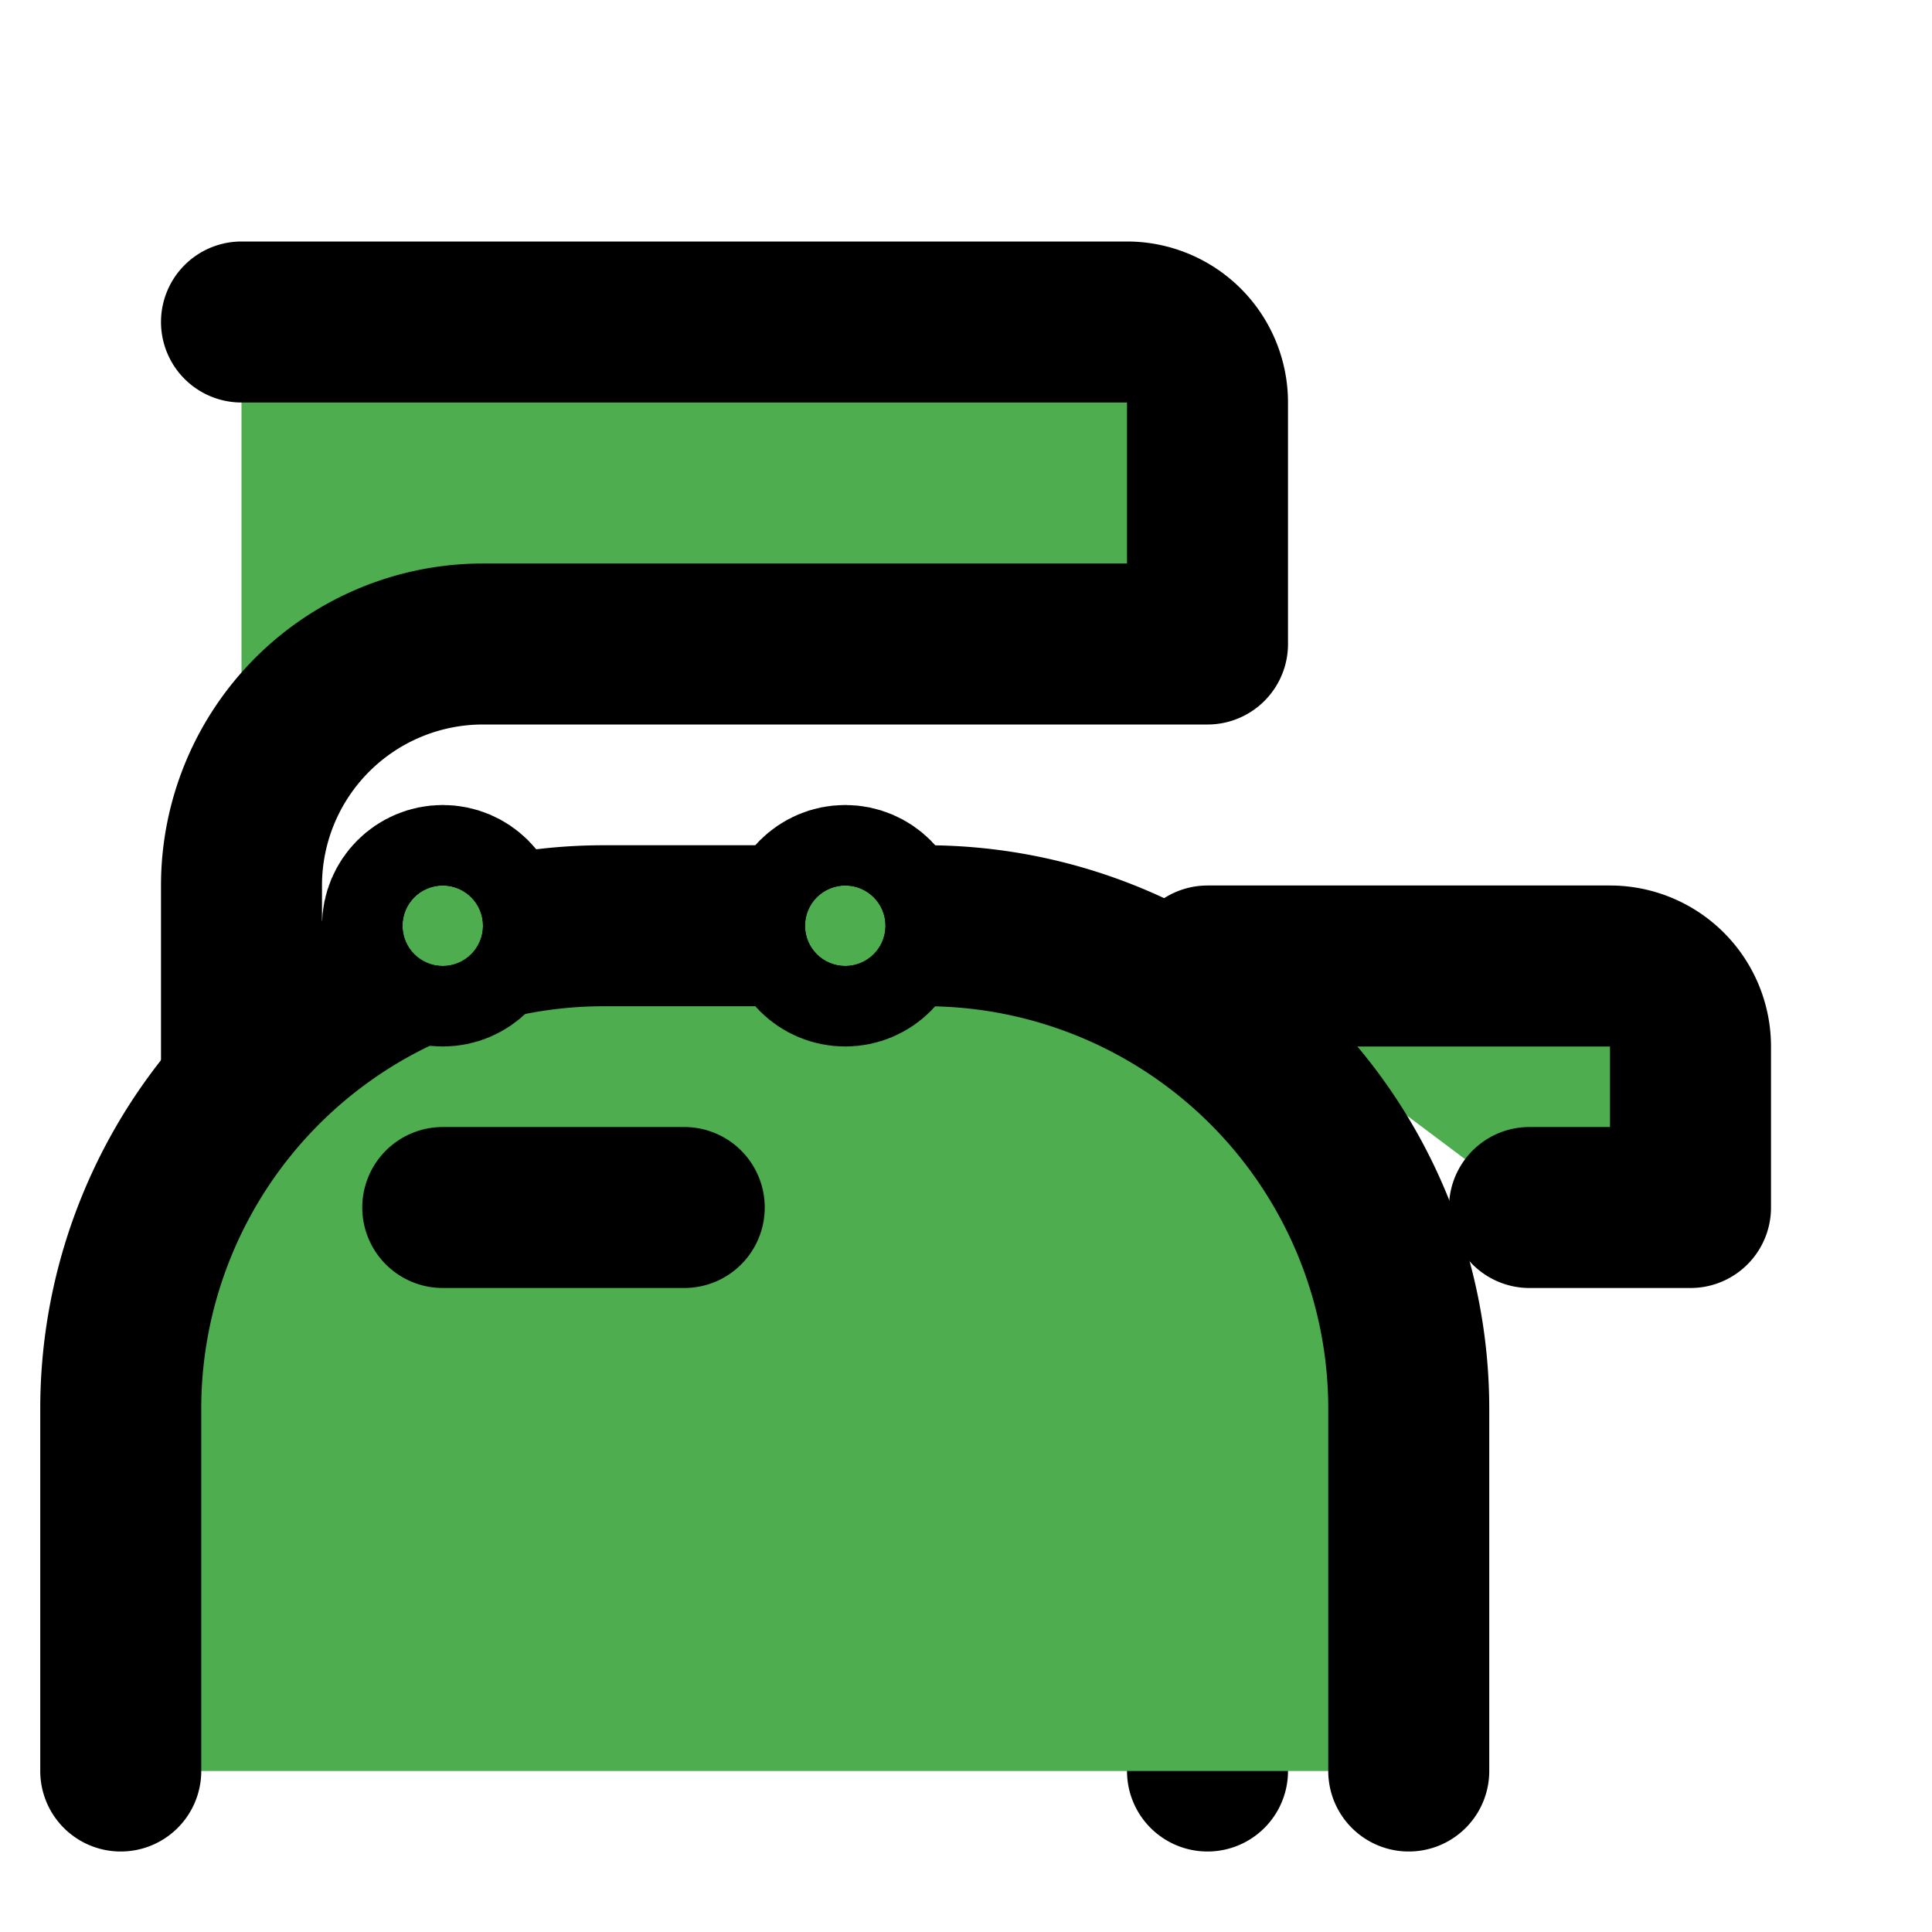
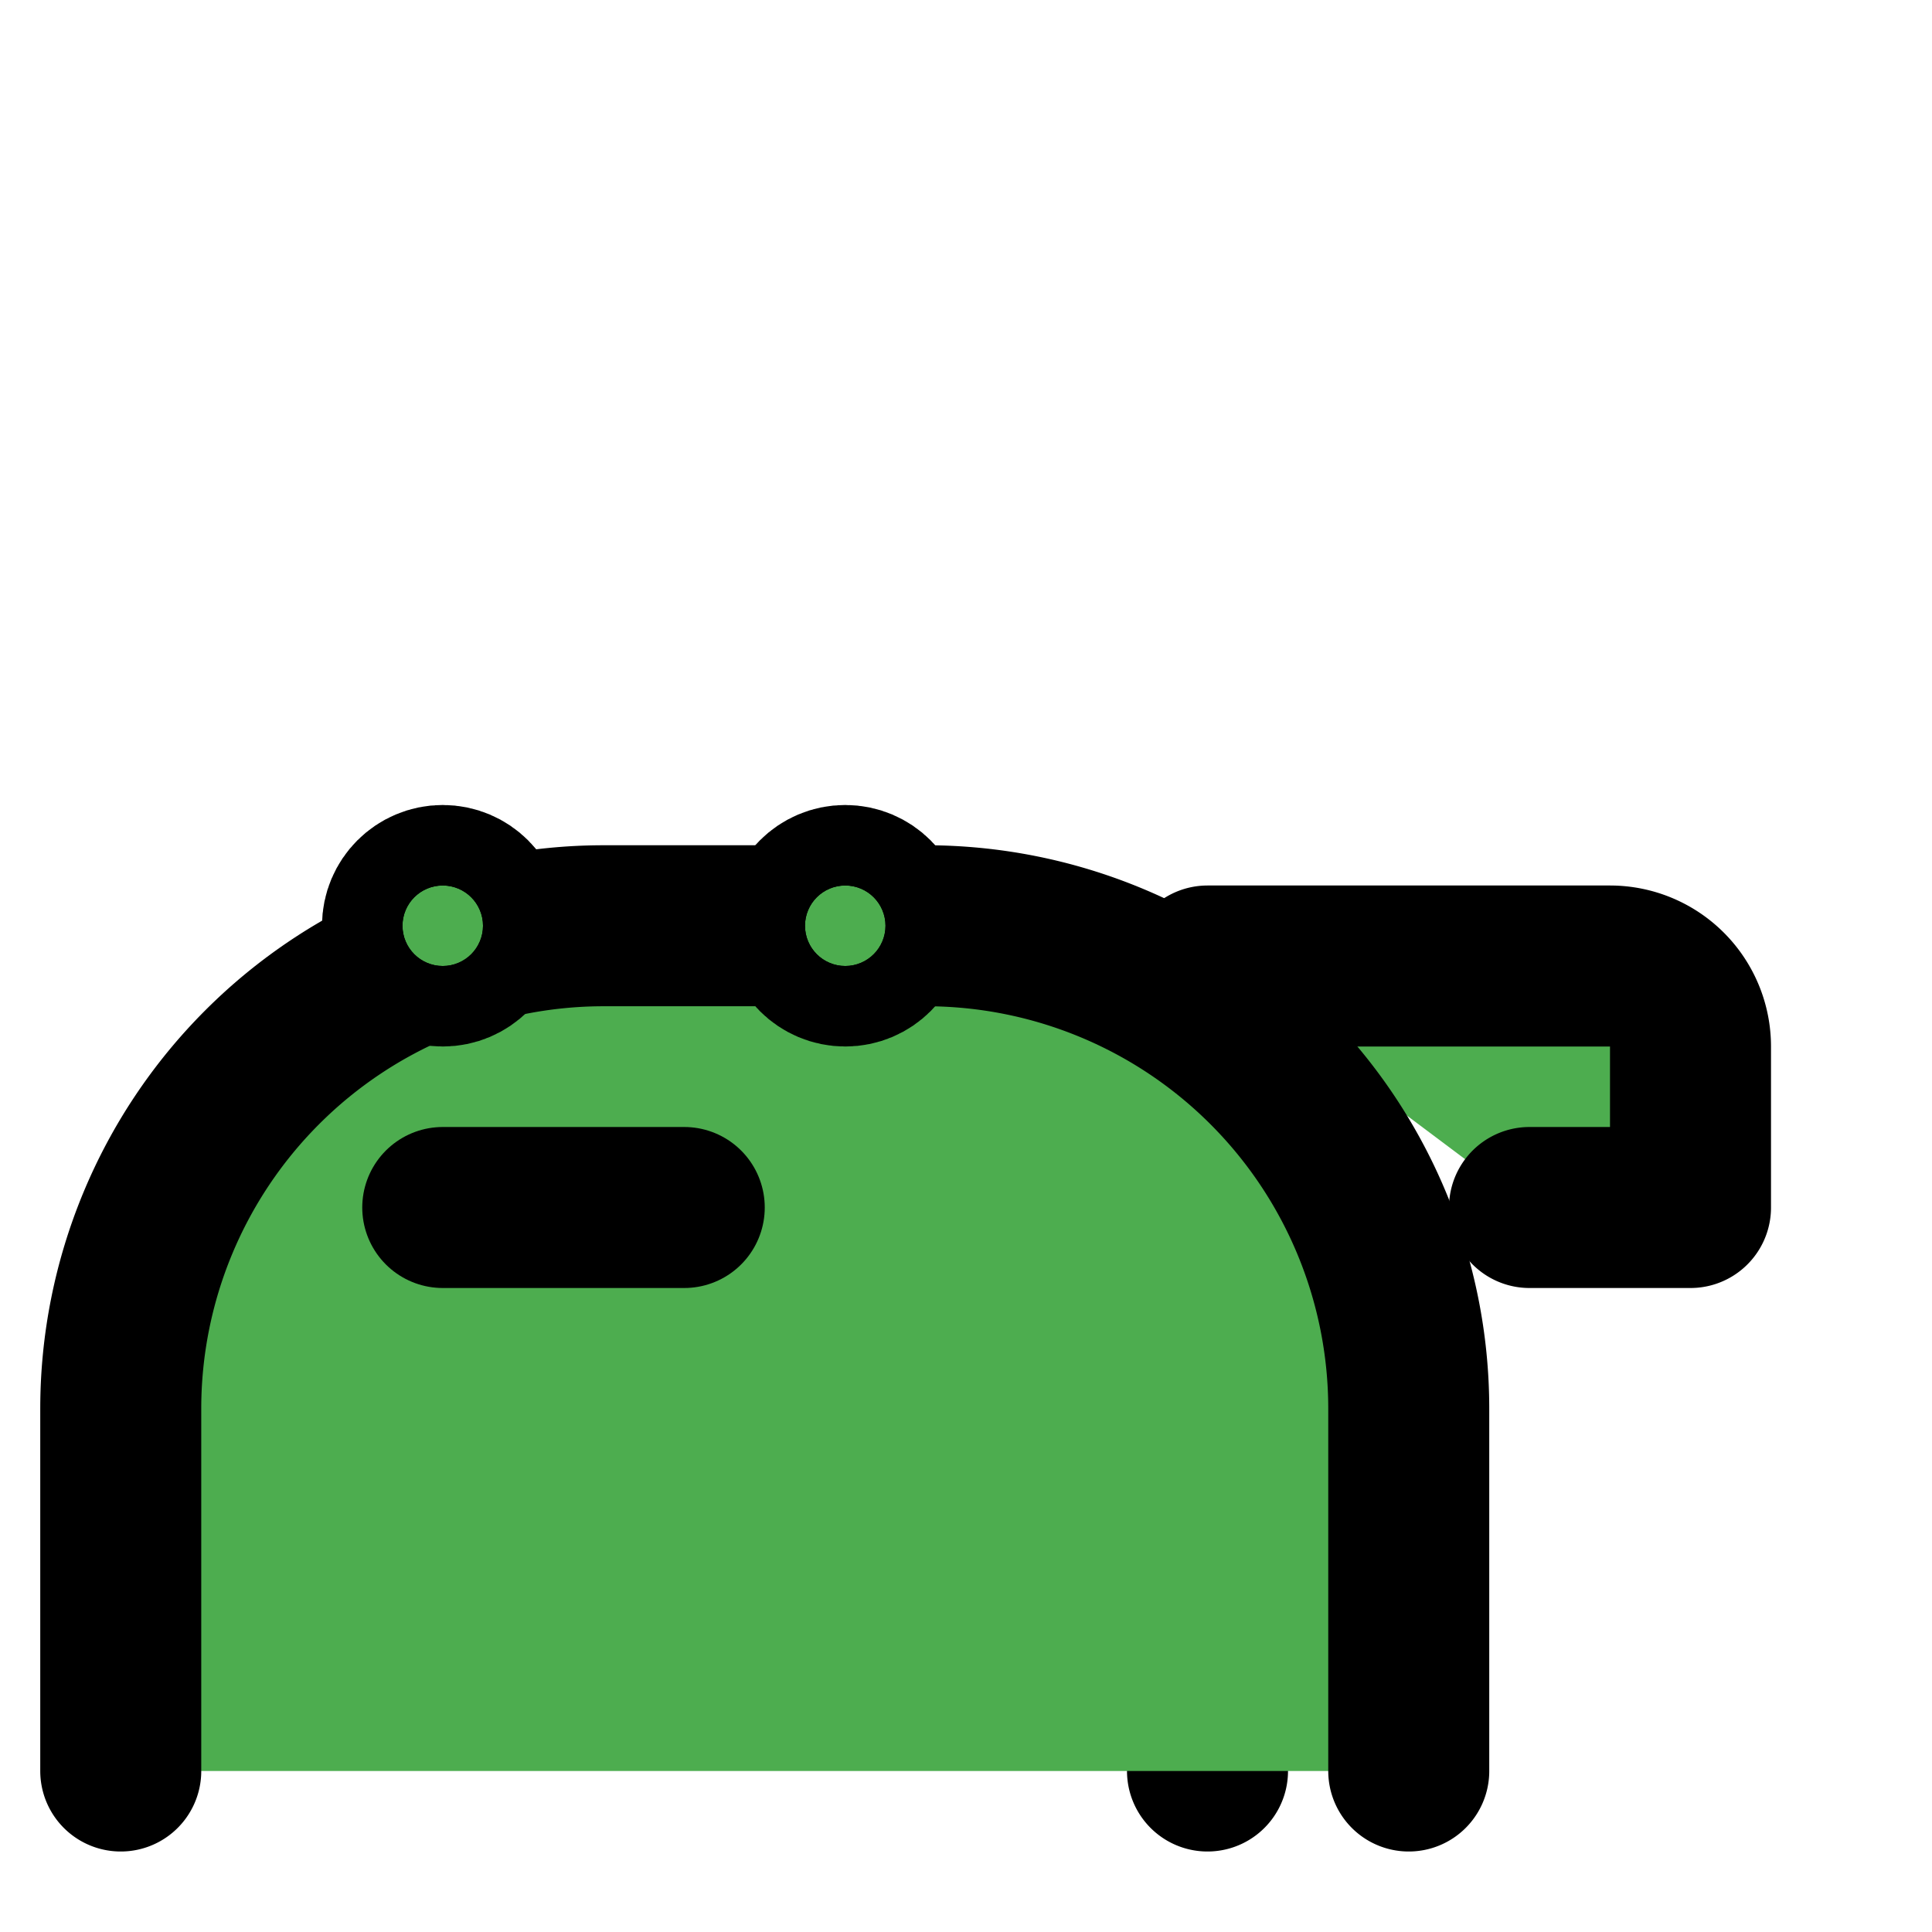
<svg xmlns="http://www.w3.org/2000/svg" viewBox="0 0 24 24" fill="#4dad4f" stroke="currentColor" stroke-width="2" stroke-linecap="round" stroke-linejoin="round">
-   <path d="M3 4h11a1 1 0 0 1 1 1v3h-9a3 3 0 0 0-3 3v9" />
  <path d="M15 12h5a1 1 0 0 1 1 1v2h-2" />
  <path d="M15 22v-2.1a6 6 0 0 0-1.5-4l-1-1" />
  <path d="M17.5 22v-4.5a6 6 0 0 0-6-6h-4a6 6 0 0 0-6 6v4.5" />
  <path d="M8.5 15h-3" />
  <circle cx="5.5" cy="11.5" r=".5" />
  <circle cx="10.5" cy="11.5" r=".5" />
</svg>